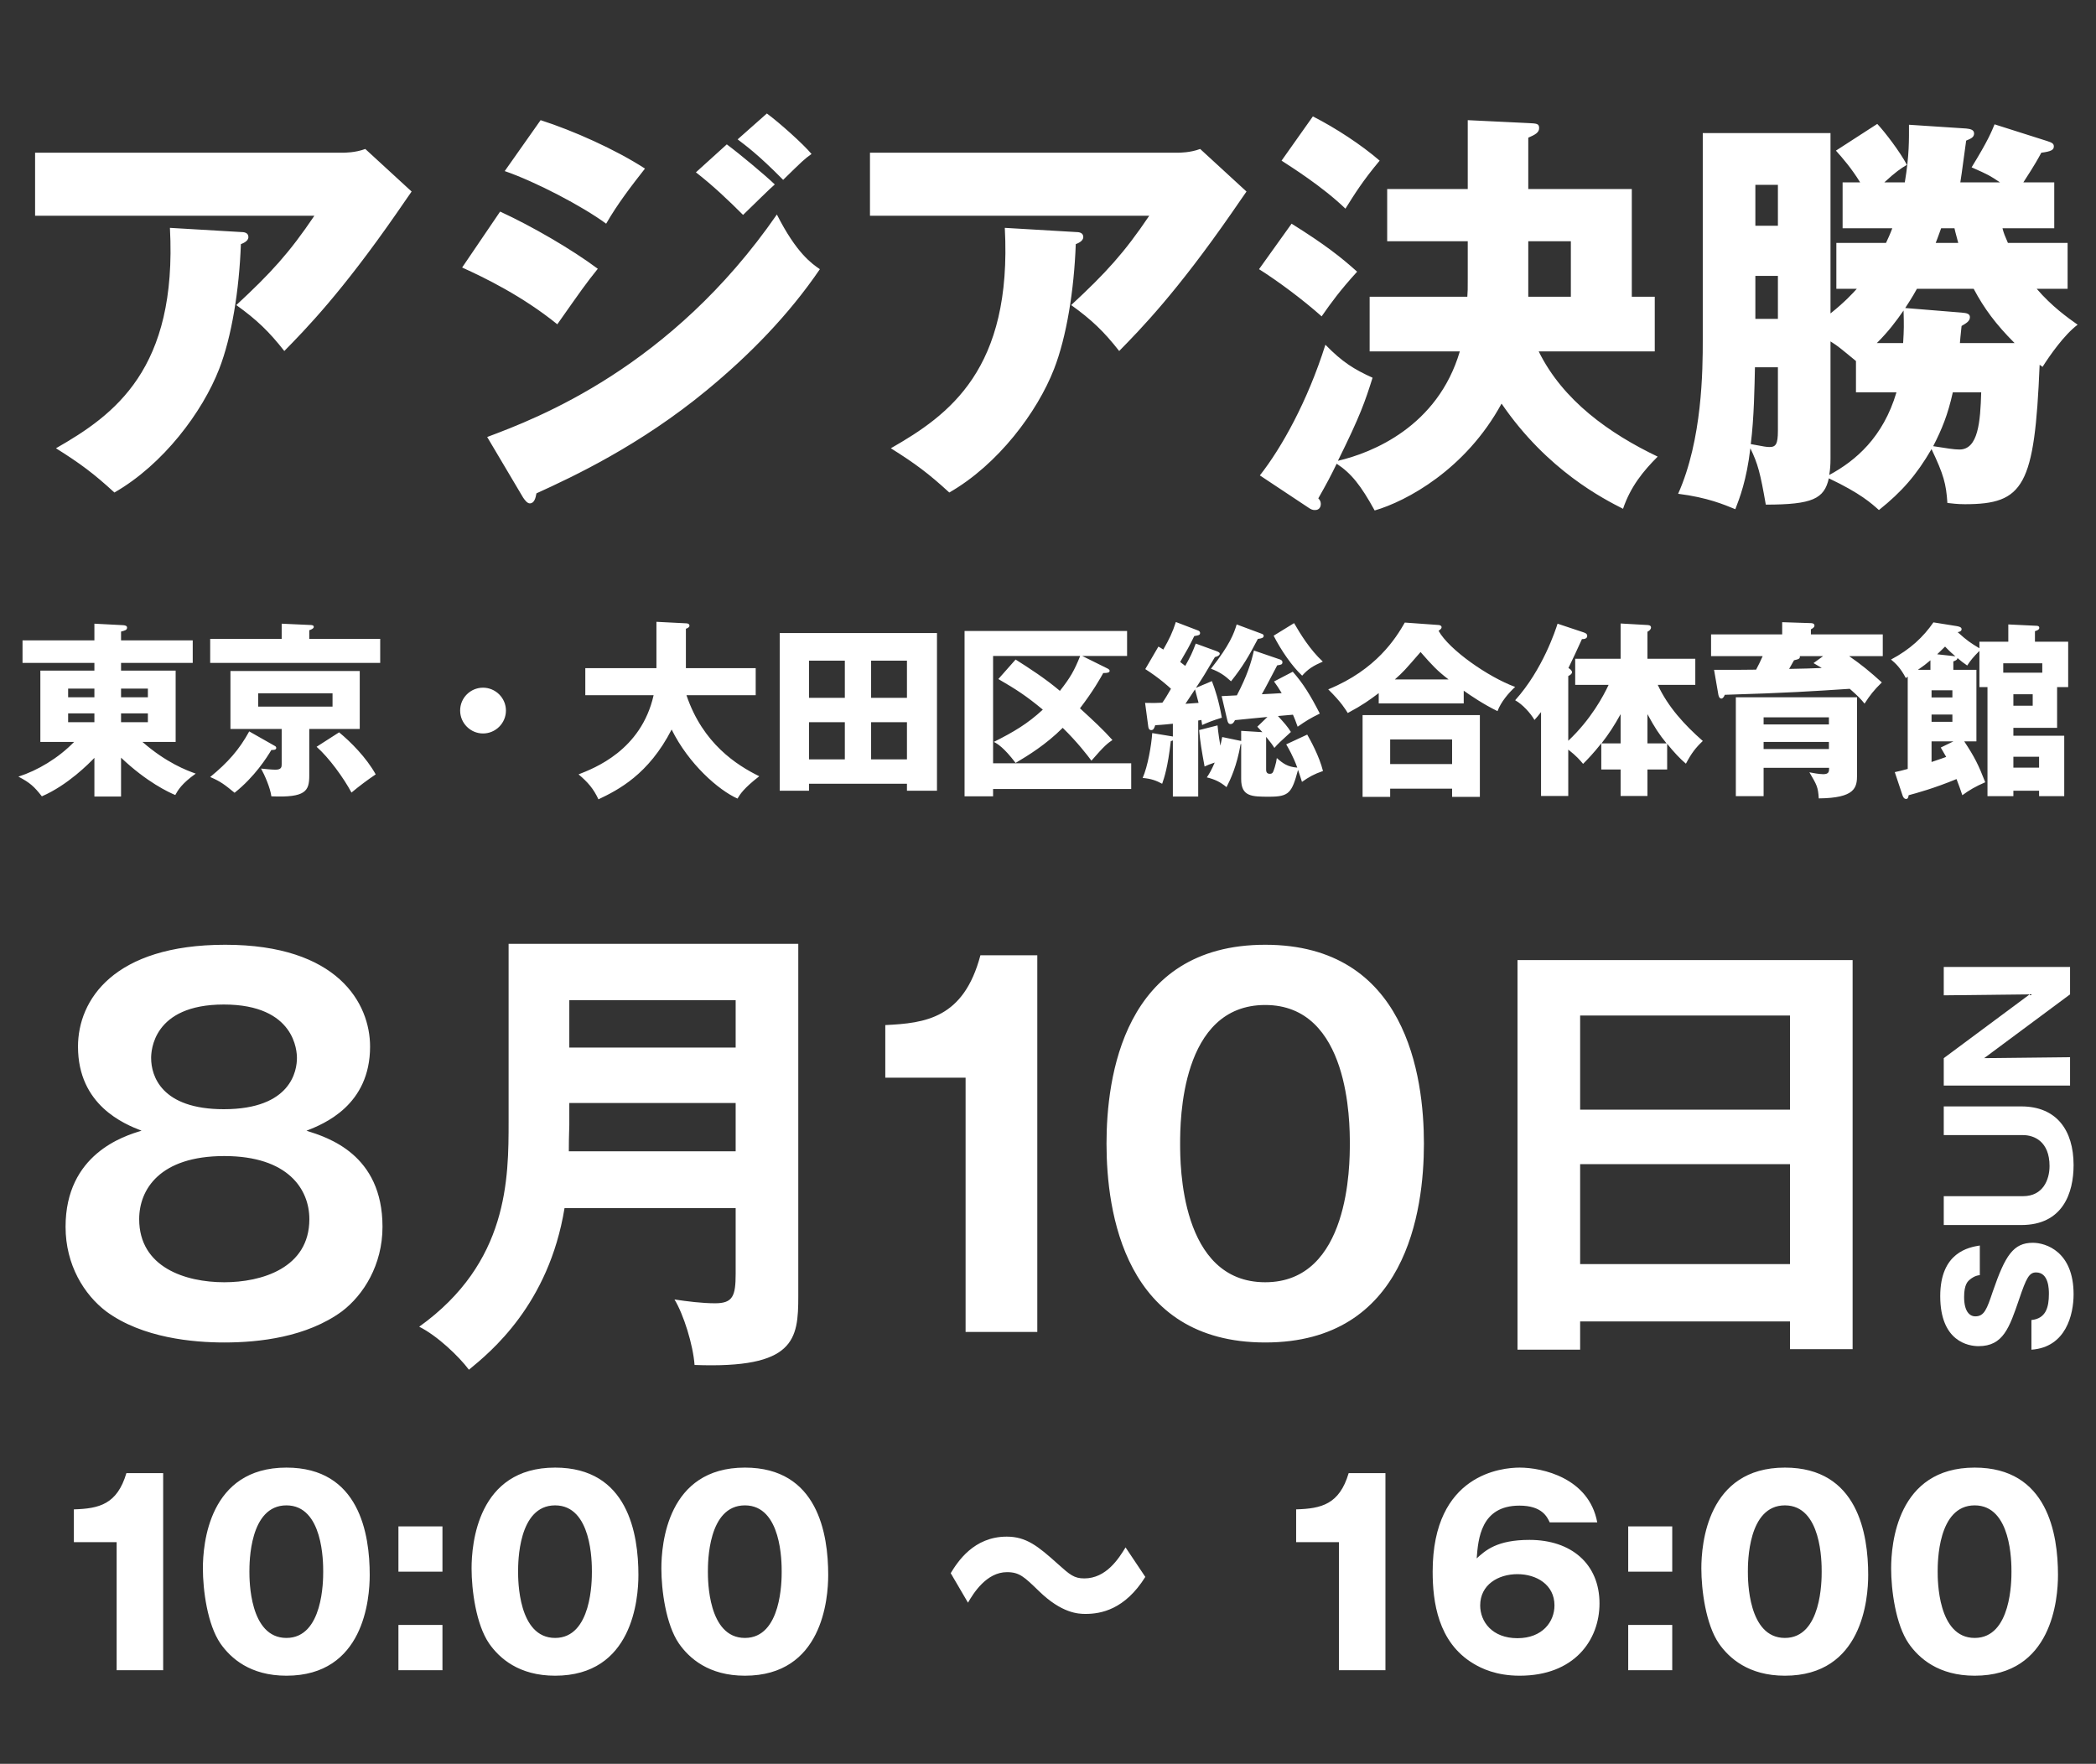
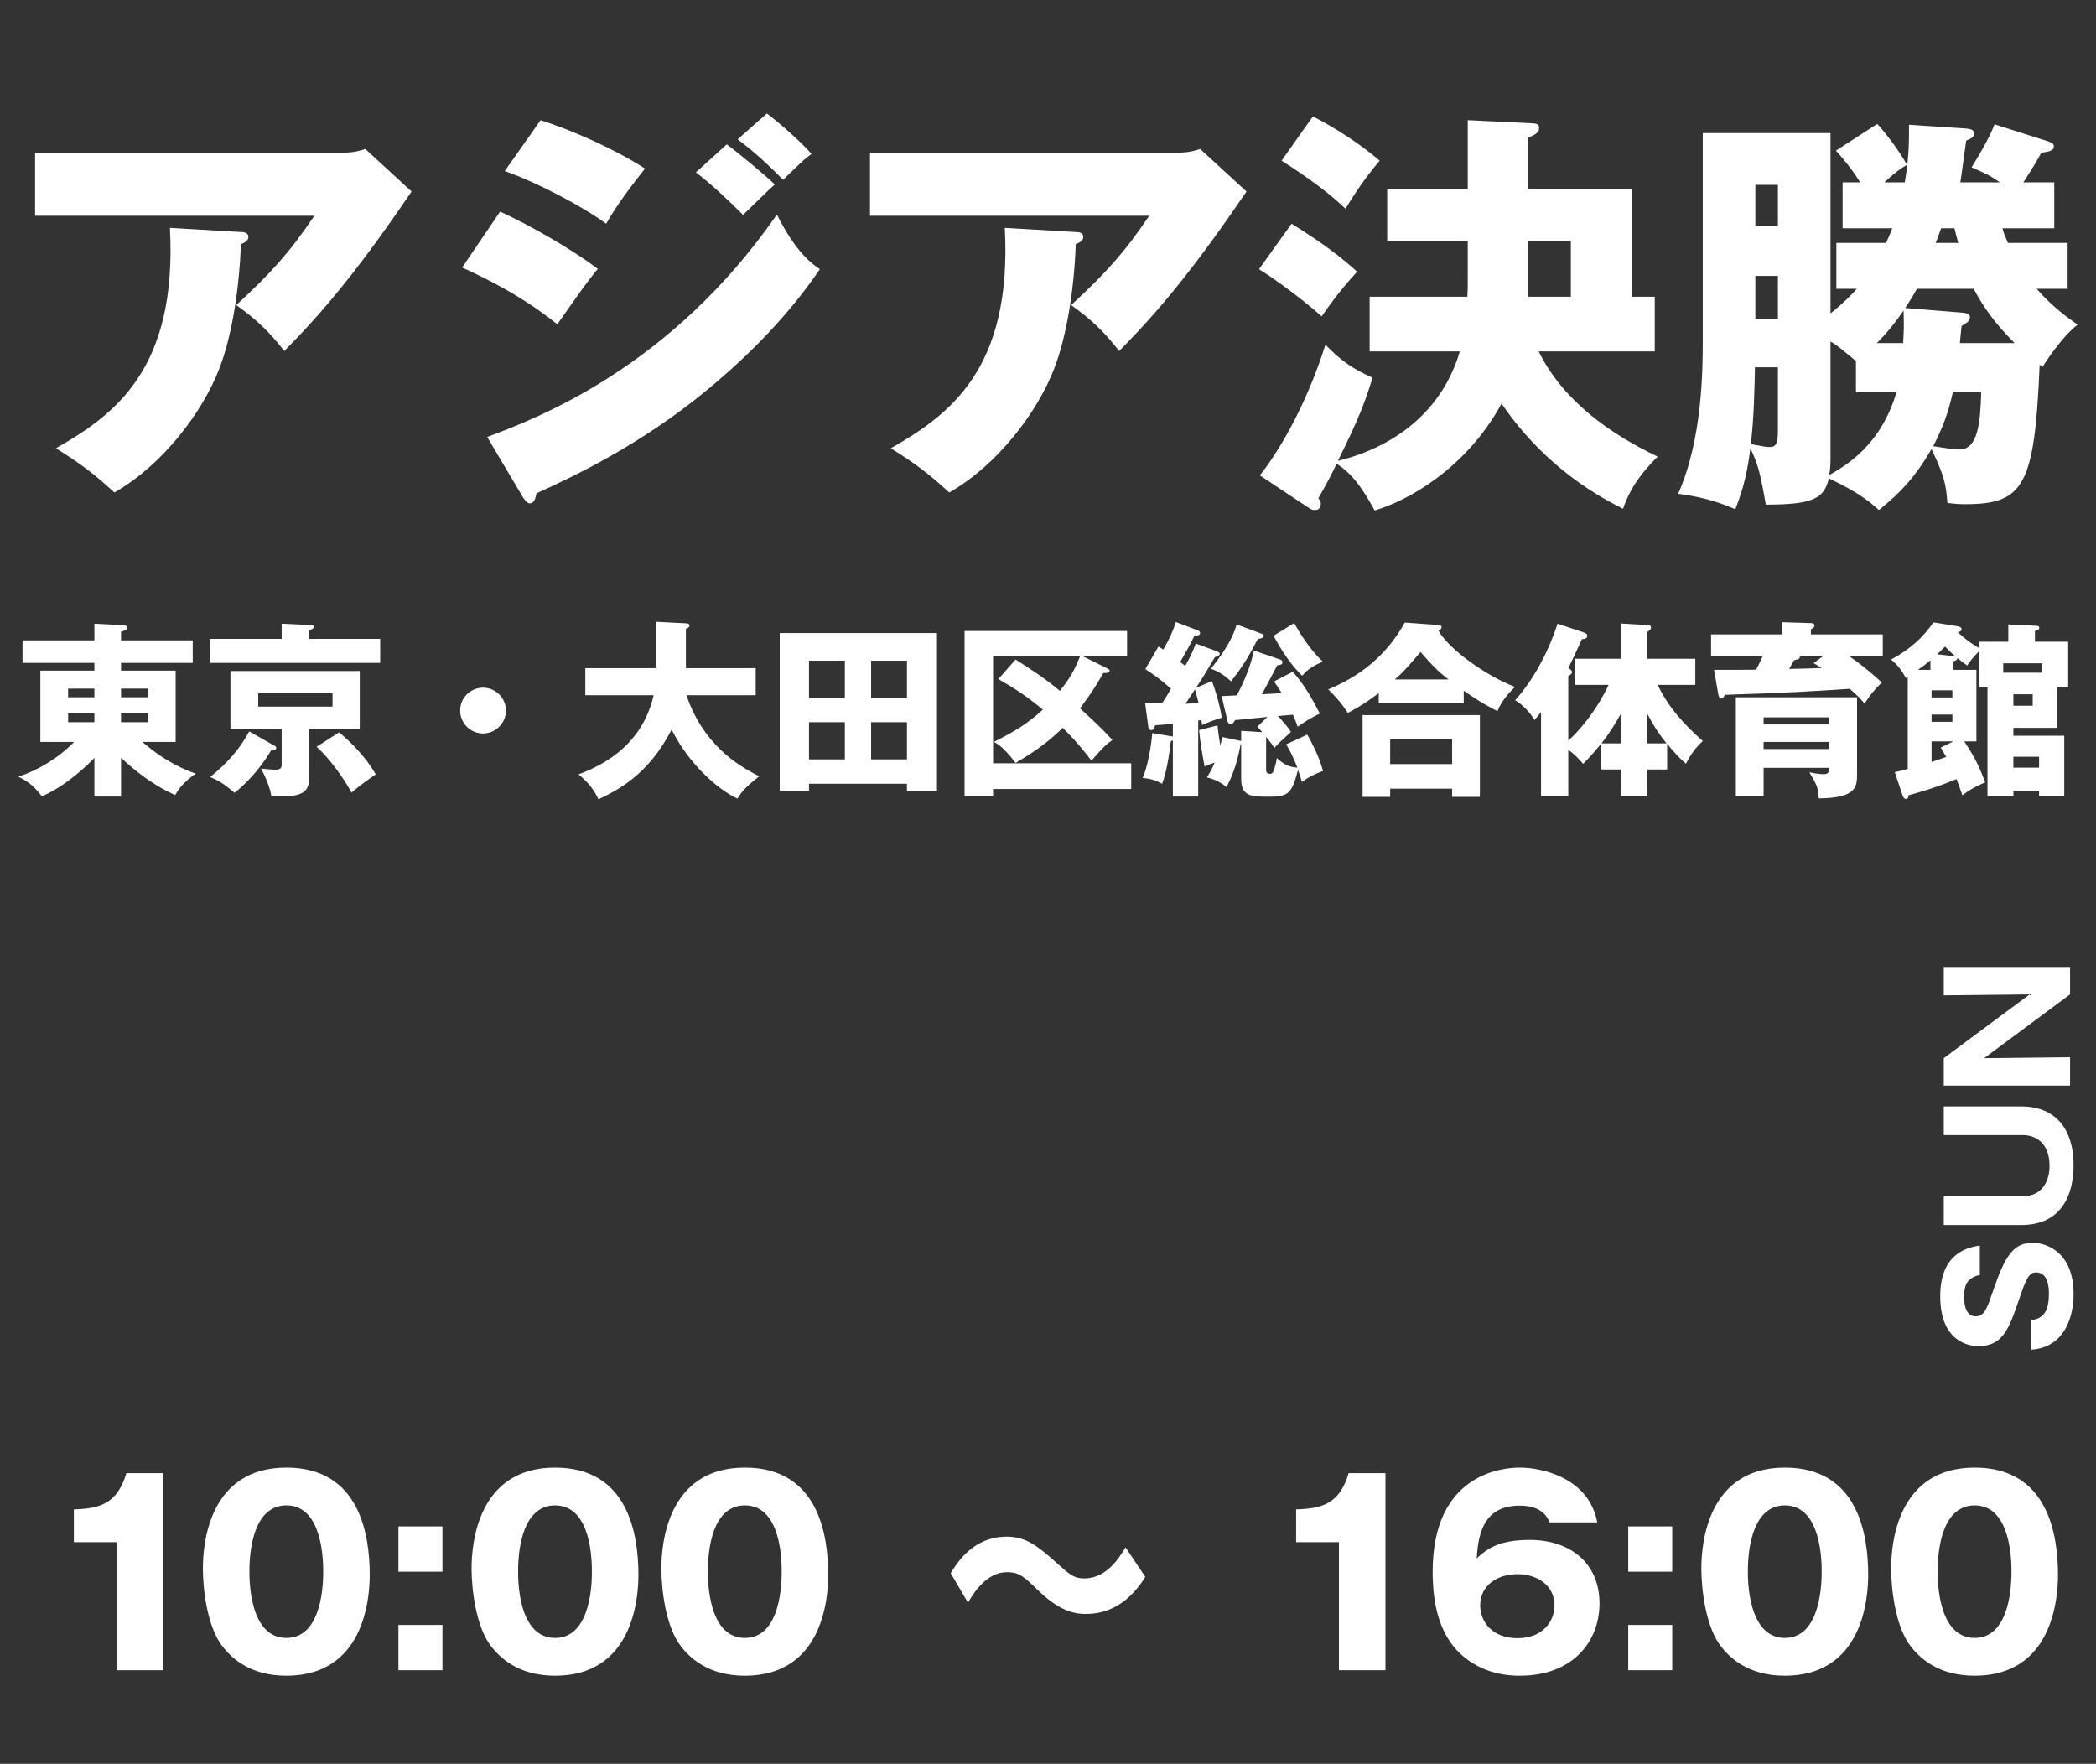
<svg xmlns="http://www.w3.org/2000/svg" width="265" height="223" viewBox="0 0 265 223" fill="none">
  <rect x="0" y="0" width="265" height="223" fill="#333333" stroke="none" />
-   <path d="M38.75 142.957C41.41 143.803 48.36 145.919 48.36 155.105C48.36 159.94 45.942 163.748 43.223 165.803C38.75 169.066 32.767 169.731 28.355 169.731C24.487 169.731 18.02 169.187 13.427 165.803C10.647 163.687 8.29 159.94 8.29 155.105C8.29 145.919 15.663 143.622 17.899 142.957C15.723 142.111 9.861 139.754 9.861 132.32C9.861 126.458 14.334 119.447 28.476 119.447C42.739 119.447 46.789 126.881 46.789 132.32C46.789 139.754 40.926 142.111 38.75 142.957ZM28.295 127.002C19.289 127.002 19.108 132.925 19.108 133.771C19.108 136.007 20.377 140.238 28.295 140.238C36.877 140.238 37.542 135.282 37.542 133.771C37.542 132.985 37.36 127.002 28.295 127.002ZM28.355 146.161C20.196 146.161 17.597 150.391 17.597 154.138C17.597 160.243 23.46 162.116 28.355 162.116C33.009 162.116 39.113 160.363 39.113 154.138C39.113 150.391 36.454 146.161 28.355 146.161ZM93.011 152.748H71.374C69.379 164.957 62.006 170.94 59.286 173.176C58.017 171.484 55.297 168.885 53.001 167.737C64.303 159.638 64.303 149.001 64.303 141.749V119.326H100.928V163.869C100.928 169.369 100.505 173.055 87.813 172.572C87.632 170.033 86.423 166.165 85.275 164.292C86.846 164.534 88.78 164.775 90.412 164.775C92.648 164.775 93.011 163.869 93.011 161.028V152.748ZM71.918 145.556H93.011V139.452H71.978V142.232C71.978 142.836 71.918 143.38 71.918 145.556ZM71.978 132.441H93.011V126.458H71.978V132.441ZM131.147 120.777V168.402H122.081V136.249H111.928V129.601C117.004 129.359 121.84 128.754 123.955 120.777H131.147ZM159.963 119.447C177.792 119.447 180.028 136.067 180.028 144.589C180.028 153.111 177.792 169.731 159.963 169.731C142.134 169.731 139.898 153.171 139.898 144.589C139.898 136.37 141.953 119.447 159.963 119.447ZM159.963 127.062C149.266 127.062 149.205 141.749 149.205 144.589C149.205 147.188 149.205 162.116 159.963 162.116C170.66 162.116 170.66 147.188 170.66 144.589C170.66 141.99 170.66 127.062 159.963 127.062ZM226.311 167.072H199.779V170.638H191.861V121.381H234.228V170.577H226.311V167.072ZM199.779 159.819H226.311V147.188H199.779V159.819ZM199.779 140.298H226.311V128.392H199.779V140.298Z" fill="white" />
  <path d="M256.836 170.642L256.836 166.893C258.66 166.71 259.045 165.292 259.045 163.59C259.045 163.043 259.045 160.874 257.424 160.874C256.552 160.874 256.188 161.584 255.296 164.218C254.04 167.886 253.27 170.196 250.149 170.196C248.893 170.196 245.306 169.629 245.306 163.874C245.306 158.301 248.953 157.693 250.311 157.47L250.311 161.219C249.703 161.259 249.217 161.644 249.095 161.746C248.812 161.969 248.325 162.354 248.325 163.975C248.325 165.799 249.014 166.427 249.744 166.427C250.878 166.427 251.203 165.515 251.952 163.286C253.533 158.686 254.567 157.126 257.018 157.126C258.66 157.126 262.166 158.24 262.166 163.63C262.166 166.184 261.213 170.338 256.836 170.642ZM245.752 154.881L245.752 151.233L255.782 151.233C258.315 151.233 259.126 149.126 259.126 147.423C259.126 144.303 257.16 143.512 255.782 143.512L245.752 143.512L245.752 139.885L255.559 139.885C259.977 139.885 262.166 142.864 262.166 147.302C262.166 150.828 260.808 154.881 255.559 154.881L245.752 154.881ZM261.72 122.253L261.72 125.718L250.858 133.783L261.72 133.662L261.72 137.248L245.752 137.248L245.752 133.783L256.613 125.718L245.752 125.84L245.752 122.253L261.72 122.253Z" fill="white" />
  <path d="M4.437 19.308H43.228C43.598 19.308 44.917 19.308 46.184 18.834L52.042 24.217C51.514 24.956 51.356 25.22 50.142 26.961C43.175 36.989 38.689 41.581 35.945 44.378C34.045 41.95 32.462 40.419 29.875 38.572C34.256 34.508 36.578 31.975 39.745 27.278H4.437V19.308ZM21.484 28.808L30.456 29.336C30.826 29.336 31.406 29.389 31.406 29.97C31.406 30.497 30.72 30.761 30.456 30.867C30.245 36.672 29.295 42.583 27.712 46.647C25.601 52.083 20.64 58.733 14.464 62.269C11.878 59.894 10.19 58.628 7.076 56.675C14.464 52.453 22.434 46.7 21.484 28.808ZM63.812 21.631L68.35 15.192C72.467 16.511 77.797 18.886 81.545 21.314C79.803 23.531 78.061 25.8 76.636 28.281C73.628 26.064 67.664 22.95 63.812 21.631ZM87.984 21.789L91.889 18.253C93.525 19.467 96.692 22.106 97.959 23.32C97.378 23.795 95.267 25.906 93.947 27.172C92.047 25.272 90.095 23.425 87.984 21.789ZM58.428 33.822L63.231 26.75C67.242 28.597 72.256 31.5 75.581 33.981C74.05 35.881 73.47 36.725 70.461 41C66.028 37.411 61.225 35.089 58.428 33.822ZM93.261 17.62L96.956 14.348C98.539 15.509 101.547 18.2 102.603 19.467C101.706 20.1 101.442 20.364 99.014 22.739C95.795 19.467 94.211 18.359 93.261 17.62ZM66.134 62.903L61.595 55.25C67.928 52.875 84.817 46.489 98.222 27.12C100.703 32.028 102.656 33.347 103.658 34.033C99.7 39.839 94.792 44.853 89.356 49.339C80.911 56.306 72.467 60.264 67.823 62.375C67.717 62.956 67.559 63.642 66.978 63.642C66.662 63.642 66.345 63.219 66.134 62.903ZM109.992 19.308H148.783C149.153 19.308 150.472 19.308 151.739 18.834L157.597 24.217C157.069 24.956 156.911 25.22 155.697 26.961C148.73 36.989 144.244 41.581 141.5 44.378C139.6 41.95 138.017 40.419 135.431 38.572C139.811 34.508 142.133 31.975 145.3 27.278H109.992V19.308ZM127.039 28.808L136.011 29.336C136.381 29.336 136.961 29.389 136.961 29.97C136.961 30.497 136.275 30.761 136.011 30.867C135.8 36.672 134.85 42.583 133.267 46.647C131.156 52.083 126.194 58.733 120.02 62.269C117.433 59.894 115.745 58.628 112.631 56.675C120.02 52.453 127.989 46.7 127.039 28.808ZM184.566 44.431H173.166V37.517H185.516C185.569 36.831 185.569 36.567 185.569 35.247V30.497H175.383V23.9H185.569V15.192L193.222 15.561C194.277 15.614 194.594 15.614 194.594 16.195C194.594 16.775 194.066 17.039 193.222 17.409V23.9H206.311V37.517H209.213V44.431H194.541C197.602 50.658 203.514 54.828 209.583 57.731C207.736 59.578 206.152 61.531 205.202 64.328C202.827 63.114 195.65 59.525 189.844 51.028C185.305 59.367 177.811 63.378 173.8 64.539C172.058 61.372 170.844 59.842 168.997 58.628C168.258 60.158 167.783 61.056 166.675 63.008C166.833 63.167 166.991 63.378 166.991 63.694C166.991 64.064 166.833 64.486 166.253 64.486C165.989 64.486 165.778 64.433 165.408 64.169L159.286 60.106C162.03 56.622 165.303 50.764 167.572 43.586C169.736 45.803 171.214 46.7 173.536 47.756C172.586 50.764 172.005 52.506 169.155 58.258C173.483 57.256 181.769 53.931 184.566 44.431ZM193.222 37.517H198.605V30.497H193.222V37.517ZM162.03 20.311L165.989 14.717C168.891 16.195 172.111 18.306 174.433 20.311C172.269 22.897 171.266 24.534 170.105 26.381C167.203 23.584 163.244 21.103 162.03 20.311ZM159.18 34.033L163.297 28.281C167.519 30.92 169.525 32.503 171.583 34.35C169.419 36.725 168.311 38.256 167.097 39.997C164.722 37.886 161.608 35.564 159.18 34.033ZM215.283 42.953V16.828H231.433V39.628C233.28 38.15 234.23 37.095 234.758 36.514H232.172V30.709H238.452C238.716 30.128 238.927 29.706 239.244 28.861H232.963V23.056H235.18C234.072 21.261 233.016 20.047 232.119 19.045L237.344 15.667C238.294 16.67 240.194 19.15 241.091 20.839C240.299 21.314 239.666 21.736 238.241 23.056H240.827C241.408 19.625 241.355 17.567 241.355 15.773L248.585 16.247C249.008 16.3 249.588 16.353 249.588 16.881C249.588 17.409 249.06 17.567 248.585 17.778C248.374 19.203 248.058 21.789 247.847 23.056H252.86C251.594 22.211 251.435 22.106 249.272 21.156C251.383 17.725 251.805 16.617 252.174 15.72L258.824 17.831C259.51 18.042 259.669 18.2 259.669 18.517C259.669 18.939 259.352 19.15 258.085 19.308C257.716 19.995 257.294 20.786 255.816 23.056H259.722V28.861H253.177C253.335 29.495 253.494 29.864 253.863 30.709H261.41V36.514H257.505C259.405 38.731 261.41 40.156 262.677 41.053C260.988 42.319 259.141 44.958 258.244 46.383C258.085 46.278 258.033 46.225 257.874 46.12C257.241 61.478 255.869 63.747 248.427 63.747C247.372 63.747 246.791 63.642 246.211 63.589C246.052 61.161 245.736 60 244.205 56.781C242.305 60.053 240.458 62.164 237.555 64.486C236.605 63.642 235.233 62.375 231.222 60.475C230.641 63.061 229.163 63.8 223.252 63.8C222.566 59.842 222.25 58.628 221.3 56.675C220.825 60.739 219.927 63.008 219.4 64.38C217.975 63.8 215.916 62.903 212.169 62.428C215.23 55.567 215.283 46.806 215.283 42.953ZM224.783 34.878H221.933V40.314H224.783V34.878ZM224.783 46.436H221.88C221.827 48.758 221.775 52.822 221.352 56.147C223.094 56.464 223.305 56.517 223.727 56.517C224.519 56.517 224.783 56.147 224.783 54.458V46.436ZM221.933 28.545H224.783V23.372H221.933V28.545ZM250.485 49.603H246.897C246.263 52.453 245.524 54.247 244.416 56.411C246.158 56.675 247.002 56.833 247.741 56.833C250.116 56.833 250.38 53.297 250.485 49.603ZM240.88 38.942L248.005 39.522C248.691 39.575 249.06 39.681 249.06 40.103C249.06 40.631 248.533 40.895 248.005 41.211C247.847 42.636 247.847 42.794 247.794 43.375H254.708C252.333 41 250.855 38.995 249.535 36.514H242.358C241.724 37.675 241.249 38.361 240.88 38.942ZM247.108 28.861H245.419C244.997 30.022 244.891 30.339 244.733 30.709H247.583C247.372 29.864 247.213 29.389 247.108 28.861ZM231.433 43.164V57.942C231.433 58.839 231.38 59.367 231.274 60.053C234.599 58.258 238.083 55.303 239.772 49.603H234.652V45.645C232.594 43.956 232.436 43.797 231.433 43.164ZM237.291 43.375H240.616C240.722 41.581 240.722 41.158 240.669 39.258C239.719 40.631 238.769 41.897 237.291 43.375Z" fill="white" />
  <path d="M15.304 95.793V100.705H11.935V95.817C11.295 96.481 8.59 99.257 5.292 100.681C4.319 99.447 3.821 98.973 2.326 98.19C4.77 97.407 7.356 95.865 9.373 93.8H5.102V84.785H11.935V83.812H2.848V80.965H11.935V78.853L15.589 79.043C15.826 79.067 16.064 79.114 16.064 79.352C16.064 79.66 15.779 79.731 15.304 79.85V80.965H24.367V83.812H15.304V84.785H22.208V93.8H18.009C21.022 96.434 23.608 97.407 24.747 97.81C22.968 99.067 22.469 99.945 22.161 100.515C21.354 100.183 18.578 98.901 15.304 95.793ZM15.304 87.062V88.154H18.697V87.062H15.304ZM11.935 88.154V87.062H8.614V88.154H11.935ZM15.304 90.194V91.309H18.697V90.194H15.304ZM11.935 91.309V90.194H8.614V91.309H11.935ZM39.101 92.163V98.047C39.101 99.993 38.674 100.871 34.309 100.681C34.166 99.59 33.454 97.976 33.004 97.169C33.431 97.217 34.356 97.312 34.831 97.312C35.59 97.312 35.613 96.956 35.613 96.624V92.163H29.136V84.832H45.483V92.163H39.101ZM42.043 87.656H32.648V89.34H42.043V87.656ZM35.613 80.775V78.853L39.243 79.019C39.41 79.019 39.67 79.043 39.67 79.257C39.67 79.446 39.433 79.565 39.101 79.684V80.775H48.069V83.812H26.574V80.775H35.613ZM31.509 92.472L34.688 94.275C34.831 94.346 34.925 94.417 34.925 94.56C34.925 94.821 34.593 94.821 34.309 94.821C33.739 95.77 32.221 98.19 29.658 100.23C28.401 99.21 27.95 98.83 26.574 98.237C28.828 96.386 30.251 94.773 31.509 92.472ZM40.026 94.417L42.873 92.59C44.321 93.777 46.314 95.77 47.5 97.905C46.385 98.664 45.46 99.352 44.439 100.206C43.467 98.379 41.592 95.793 40.026 94.417ZM61.071 86.944C62.637 86.944 63.966 88.225 63.966 89.838C63.966 91.428 62.661 92.733 61.071 92.733C59.481 92.733 58.176 91.428 58.176 89.838C58.176 88.225 59.481 86.944 61.071 86.944ZM82.638 87.893H74.001V84.476H82.994V78.616L86.719 78.806C86.861 78.806 87.169 78.829 87.169 79.114C87.169 79.304 86.932 79.423 86.719 79.494V84.476H95.544V87.893H86.79C88.854 94.014 93.148 96.742 95.995 98.142C94.002 99.684 93.552 100.444 93.243 100.966C90.847 99.898 87.074 96.6 84.915 92.234C81.997 97.929 78.153 99.874 75.662 101.06C75.046 99.732 74.334 98.901 73.147 97.905C75.14 97.122 81.072 94.868 82.638 87.893ZM114.667 99.091H102.283V99.969H98.581V80.04H118.463V99.969H114.667V99.091ZM110.136 88.225H114.667V83.527H110.136V88.225ZM114.667 91.309H110.136V96.007H114.667V91.309ZM102.283 96.007H106.814V91.309H102.283V96.007ZM102.283 88.225H106.814V83.527H102.283V88.225ZM126.222 85.852L128.404 83.385C130.089 84.453 132.153 85.781 134.004 87.347C135.309 85.686 135.831 84.785 136.566 82.934H125.557V96.505H143.02V99.756H125.557V100.681H121.951V79.779H142.498V82.934H136.827L140.078 84.547C140.196 84.619 140.291 84.69 140.291 84.808C140.291 85.022 140.078 85.093 139.484 85.093C139.128 85.734 138.251 87.323 136.542 89.553C138.274 91.143 139.461 92.234 140.647 93.563C140.078 93.943 139.65 94.251 137.99 96.173C137.515 95.532 136.234 93.848 134.36 92.021C132.224 94.156 129.994 95.509 128.404 96.458C126.91 94.489 126.079 94.014 125.652 93.8C128.167 92.543 129.923 91.499 131.845 89.72C129.757 87.988 128.476 87.157 126.222 85.852ZM151.181 81.368L153.72 82.293C154.123 82.436 154.218 82.531 154.218 82.649C154.218 82.721 154.171 82.934 153.601 83.076C152.32 85.259 152.13 85.568 151.205 86.967L153.222 86.113C153.649 87.228 154.076 88.51 154.479 90.74C153.364 91.072 152.676 91.357 151.988 91.665C151.964 91.499 151.917 91.191 151.893 91.025C151.656 91.072 151.584 91.072 151.49 91.096V100.705H148.287V93.611C148.239 93.634 148.192 93.658 148.026 93.706C147.646 97.027 147.195 98.332 146.934 99.091C146.175 98.688 145.558 98.451 144.467 98.356C145.107 96.932 145.582 94.18 145.677 92.685L148.263 93.112L148.287 93.136V91.499C148.073 91.523 147.005 91.641 146.056 91.689C145.938 92.045 145.843 92.306 145.558 92.306C145.273 92.306 145.202 92.069 145.179 91.879L144.775 88.865C145.867 88.889 146.056 88.889 146.958 88.842C147.314 88.344 147.551 87.94 148.049 87.086C147.836 86.873 146.555 85.71 144.799 84.595L146.46 81.748C146.768 81.914 146.816 81.961 147.077 82.127C147.836 80.799 148.239 79.968 148.666 78.64L151.513 79.731C151.632 79.779 151.727 79.897 151.727 80.016C151.727 80.3 151.561 80.324 150.991 80.419C150.303 81.819 150.137 82.104 149.212 83.693C149.307 83.764 149.758 84.12 149.852 84.192C150.564 82.91 150.707 82.602 151.181 81.368ZM151.086 87.157L149.876 88.984C150.232 88.96 150.541 88.937 151.537 88.865C151.371 88.201 151.157 87.394 151.086 87.157ZM160.078 93.16V97.288C160.078 97.43 160.078 97.834 160.529 97.834C160.932 97.834 160.956 97.644 161.17 97.003C161.312 96.529 161.383 96.221 161.431 95.841C162.237 96.553 162.807 96.956 164.017 97.051C163.495 95.604 162.878 94.56 162.617 94.109L165.274 92.875C165.654 93.54 166.793 95.58 167.267 97.478C166.105 97.881 165.488 98.237 164.61 98.854C164.491 98.451 164.373 98.118 164.112 97.336C163.329 100.254 162.973 100.728 160.482 100.728C158.275 100.728 156.923 100.728 156.923 98.498V94.061L156.852 94.085C156.377 96.837 155.594 98.498 155.072 99.518C154.265 98.854 153.625 98.546 152.581 98.285C152.889 97.834 153.174 97.359 153.577 96.41C152.961 96.624 152.628 96.742 152.296 96.909C151.917 94.821 151.751 93.872 151.608 92.306L153.933 91.713C154.004 92.567 154.265 94.204 154.289 94.275C154.408 93.777 154.455 93.492 154.526 93.184L156.923 93.682V92.401L159.604 92.567C159.343 92.282 159.224 92.163 158.963 91.879L160.244 90.645C159.58 90.716 156.709 90.977 156.14 91.048C156.045 91.238 155.903 91.546 155.57 91.546C155.381 91.546 155.238 91.404 155.167 91.048L154.455 88.011C154.764 87.988 156.116 87.94 156.377 87.916C157.658 85.473 158.18 83.812 158.536 82.246L161.858 83.385C162 83.432 162.142 83.551 162.142 83.717C162.142 84.025 161.953 84.049 161.478 84.12C161.17 84.69 159.841 87.276 159.533 87.774C160.671 87.727 161.241 87.679 162.047 87.632C161.668 86.991 161.383 86.588 161.075 86.161L163.447 84.927C164.752 86.398 165.701 87.94 166.864 90.218C165.654 90.811 165.156 91.119 164.064 91.879C163.803 91.119 163.661 90.811 163.471 90.36C163.163 90.384 161.834 90.503 161.573 90.526C162.356 91.38 162.783 91.855 163.21 92.543C161.787 93.848 161.62 93.99 161.122 94.56C160.885 94.18 160.648 93.848 160.078 93.16ZM156.353 78.948L159.414 80.087C159.675 80.182 159.77 80.229 159.77 80.395C159.77 80.656 159.461 80.728 159.034 80.775C157.919 82.91 157.136 84.263 155.642 86.137C154.787 85.354 154.171 84.951 153.103 84.547C155.475 81.558 156.021 80.063 156.353 78.948ZM161.027 80.372L163.613 78.782C164.396 80.135 165.606 82.127 167.243 83.646C166.01 84.192 165.393 84.571 164.634 85.425C163.376 84.263 161.953 82.199 161.027 80.372ZM185.061 87.323V88.937H174.314V87.632C173.104 88.533 172.344 89.103 170.399 90.147C170.114 89.696 169.616 88.818 167.931 87.157C174.029 84.666 176.496 80.656 177.612 78.711L181.882 79.019C182.001 79.019 182.262 79.091 182.262 79.304C182.262 79.446 182.167 79.541 181.882 79.755C183.211 82.151 188.146 85.591 191.562 86.849C190.756 87.584 189.759 88.747 189.332 89.909C187.576 89.055 185.963 87.964 185.061 87.323ZM176.354 85.9H183.14C181.692 84.785 181.099 84.144 179.604 82.436C177.564 84.785 177.469 84.903 176.354 85.9ZM183.59 99.708H175.761V100.752H172.273V90.408H187.102V100.752H183.59V99.708ZM175.761 96.6H183.59V93.492H175.761V96.6ZM203.378 86.588H199.154V83.29H204.896V78.829L208.241 79.019C208.384 79.019 208.74 79.043 208.74 79.328C208.74 79.589 208.502 79.755 208.289 79.874V83.29H214.339V86.588H209.594C210.875 89.364 212.986 91.665 215.288 93.682C214.363 94.56 213.841 95.248 213.153 96.553C212.512 96.031 211.587 95.058 210.78 94.038V97.288H208.289V100.633H204.896V97.288H202.452V93.99C201.456 95.248 200.697 96.031 200.151 96.576C199.771 96.126 199.321 95.58 198.277 94.773V100.633H194.836V90.028C194.504 90.455 194.314 90.692 194.006 91.025C193.508 90.17 192.511 89.055 191.562 88.533C195.05 84.666 196.687 79.612 196.924 78.853L200.198 79.945C200.459 80.04 200.673 80.111 200.673 80.419C200.673 80.751 200.246 80.823 200.009 80.799C199.7 81.51 198.561 83.931 198.3 84.453C198.514 84.595 198.751 84.761 198.751 84.998C198.751 85.188 198.514 85.354 198.277 85.473V93.658C201.147 90.953 202.713 88.011 203.378 86.588ZM208.289 93.99H210.709C209.76 92.828 209.214 91.997 208.289 90.289V93.99ZM204.896 93.99V90.289C204.113 91.713 203.401 92.804 202.476 93.99H204.896ZM234.79 88.154V97.976C234.79 99.59 234.553 100.894 229.95 100.942C229.855 99.495 229.713 99.257 228.764 97.644C229.12 97.715 229.974 97.881 230.52 97.881C231.255 97.881 231.255 97.525 231.255 97.075H222.975V100.657H219.464V88.154H234.79ZM222.975 90.692V91.594H231.232V90.692H222.975ZM231.232 94.702V93.8H222.975V94.702H231.232ZM228.954 80.206H238.041V82.958H233.794C235.36 84.049 236.404 84.903 237.922 86.279C236.926 87.252 236.404 87.916 235.739 88.96C235.312 88.438 234.956 88.035 233.865 87.086C229.191 87.394 225.941 87.608 218.064 87.845C217.993 88.059 217.827 88.32 217.637 88.32C217.399 88.32 217.305 88.059 217.257 87.845L216.711 84.69C219.653 84.69 220.27 84.69 222.026 84.666C222.406 83.931 222.5 83.764 222.856 82.958H216.332V80.206H225.324V78.663L228.954 78.782C229.072 78.782 229.405 78.806 229.405 79.091C229.405 79.328 229.167 79.446 228.954 79.565V80.206ZM230.496 82.958H227.554C227.601 83.29 227.412 83.337 226.819 83.48C226.486 84.073 226.415 84.215 226.202 84.571C228.408 84.524 228.645 84.524 230.33 84.453C229.903 84.192 229.737 84.097 229.286 83.836L230.496 82.958ZM250.26 81.961V81.131H253.913V78.948L257.377 79.114C257.543 79.114 257.828 79.114 257.828 79.375C257.828 79.612 257.567 79.707 257.282 79.802V81.131H261.482V86.873H260.082V92.021H254.554V93.017H260.984V100.657H257.804V99.969H254.554V100.657H251.28V86.873H250.26V82.293C249.477 83.076 249.097 83.551 248.717 84.144C248.1 83.717 248.029 83.646 247.484 83.195C247.484 83.432 247.175 83.551 246.962 83.622V84.69H249.88V93.729H248.338C249.643 95.698 250.141 96.695 250.995 98.901C249.738 99.447 248.978 99.898 248.1 100.539C247.839 99.756 247.65 99.234 247.365 98.498C244.494 99.684 242.288 100.278 241.315 100.539C241.291 100.705 241.244 101.013 241.006 101.013C240.722 101.013 240.603 100.752 240.532 100.539L239.559 97.62C240.105 97.502 240.437 97.43 241.196 97.217V85.544C241.101 85.615 241.054 85.662 240.959 85.734C240.295 84.453 239.678 83.883 239.085 83.385C241.505 82.104 243.166 80.538 244.447 78.687L247.412 79.162C247.65 79.209 248.006 79.28 248.006 79.541C248.006 79.85 247.65 79.897 247.507 79.921C248.717 81.012 249.121 81.273 250.26 81.961ZM244.209 87.276V88.177H246.843V87.276H244.209ZM246.843 91.262V90.337H244.209V91.262H246.843ZM244.067 84.69V83.48C243.45 84.002 243.26 84.144 242.477 84.69H244.067ZM245.372 94.512L246.985 93.729H244.209V96.339C245.277 95.983 245.728 95.817 246.06 95.698C245.918 95.438 245.823 95.271 245.372 94.512ZM253.273 83.859V85.046H258.208V83.859H253.273ZM256.998 87.774H254.554V89.221H256.998V87.774ZM244.921 82.721L246.843 82.934C246.962 82.958 247.08 82.958 247.223 82.981C246.914 82.721 246.487 82.341 245.918 81.748C245.657 82.009 245.491 82.175 244.921 82.721ZM254.554 97.051H257.804V95.675H254.554V97.051Z" fill="white" />
  <path d="M20.63 211.166H14.747V194.974H9.34V190.831C12.534 190.736 14.811 190.199 15.981 186.246H20.63V211.166ZM36.213 185.55C45.448 185.55 46.744 193.962 46.744 199.117C46.744 202.153 46.017 211.861 36.213 211.861C31.628 211.861 29.161 209.648 27.865 207.782C26.22 205.378 25.651 201.046 25.651 198.295C25.651 195.259 26.378 185.55 36.213 185.55ZM36.213 190.325C31.533 190.325 31.533 197.567 31.533 198.706C31.533 199.749 31.533 207.086 36.213 207.086C40.862 207.086 40.862 199.781 40.862 198.706C40.862 197.536 40.862 190.325 36.213 190.325ZM50.374 205.442H55.94V211.166H50.374V205.442ZM50.374 192.982H55.94V198.706H50.374V192.982ZM70.184 185.55C79.419 185.55 80.715 193.962 80.715 199.117C80.715 202.153 79.988 211.861 70.184 211.861C65.599 211.861 63.132 209.648 61.836 207.782C60.191 205.378 59.622 201.046 59.622 198.295C59.622 195.259 60.349 185.55 70.184 185.55ZM70.184 190.325C65.504 190.325 65.504 197.567 65.504 198.706C65.504 199.749 65.504 207.086 70.184 207.086C74.833 207.086 74.833 199.781 74.833 198.706C74.833 197.536 74.833 190.325 70.184 190.325ZM94.18 185.55C103.415 185.55 104.711 193.962 104.711 199.117C104.711 202.153 103.984 211.861 94.18 211.861C89.595 211.861 87.128 209.648 85.832 207.782C84.187 205.378 83.618 201.046 83.618 198.295C83.618 195.259 84.345 185.55 94.18 185.55ZM94.18 190.325C89.5 190.325 89.5 197.567 89.5 198.706C89.5 199.749 89.5 207.086 94.18 207.086C98.829 207.086 98.829 199.781 98.829 198.706C98.829 197.536 98.829 190.325 94.18 190.325ZM142.306 195.638L144.804 199.37C142.211 203.513 139.175 204.05 137.246 204.05C136.36 204.05 134.242 203.987 131.332 201.141C129.498 199.37 128.897 198.769 127.316 198.769C124.723 198.769 123.078 201.425 122.383 202.627L120.2 198.895C121.054 197.504 123.078 194.278 127.284 194.278C129.751 194.278 131.237 195.48 133.736 197.725C135.253 199.085 135.791 199.56 137.088 199.56C139.871 199.56 141.452 197.03 142.306 195.638ZM175.163 211.166H169.281V194.974H163.873V190.831C167.067 190.736 169.344 190.199 170.514 186.246H175.163V211.166ZM201.942 192.476H195.933C195.617 191.812 194.985 190.357 192.107 190.357C187.205 190.357 186.889 194.595 186.699 197.03C187.806 196.018 189.261 194.689 193.372 194.689C198.653 194.689 202.227 197.725 202.227 202.722C202.227 207.371 199.033 211.861 192.139 211.861C189.166 211.861 187.3 210.944 186.257 210.312C181.798 207.624 181.133 202.501 181.133 198.706C181.133 186.309 189.957 185.55 192.139 185.55C194.985 185.55 200.898 186.847 201.942 192.476ZM191.854 207.118C195.016 207.118 196.534 205.03 196.534 202.975C196.534 200.35 194.257 199.022 191.854 199.022C189.387 199.022 187.142 200.382 187.142 202.975C187.142 205.03 188.66 207.118 191.854 207.118ZM205.857 205.442H211.423V211.166H205.857V205.442ZM205.857 192.982H211.423V198.706H205.857V192.982ZM225.667 185.55C234.901 185.55 236.198 193.962 236.198 199.117C236.198 202.153 235.47 211.861 225.667 211.861C221.081 211.861 218.615 209.648 217.318 207.782C215.674 205.378 215.104 201.046 215.104 198.295C215.104 195.259 215.832 185.55 225.667 185.55ZM225.667 190.325C220.987 190.325 220.987 197.567 220.987 198.706C220.987 199.749 220.987 207.086 225.667 207.086C230.316 207.086 230.316 199.781 230.316 198.706C230.316 197.536 230.316 190.325 225.667 190.325ZM249.663 185.55C258.897 185.55 260.194 193.962 260.194 199.117C260.194 202.153 259.466 211.861 249.663 211.861C245.077 211.861 242.611 209.648 241.314 207.782C239.67 205.378 239.1 201.046 239.1 198.295C239.1 195.259 239.828 185.55 249.663 185.55ZM249.663 190.325C244.982 190.325 244.982 197.567 244.982 198.706C244.982 199.749 244.982 207.086 249.663 207.086C254.312 207.086 254.312 199.781 254.312 198.706C254.312 197.536 254.312 190.325 249.663 190.325Z" fill="white" />
</svg>